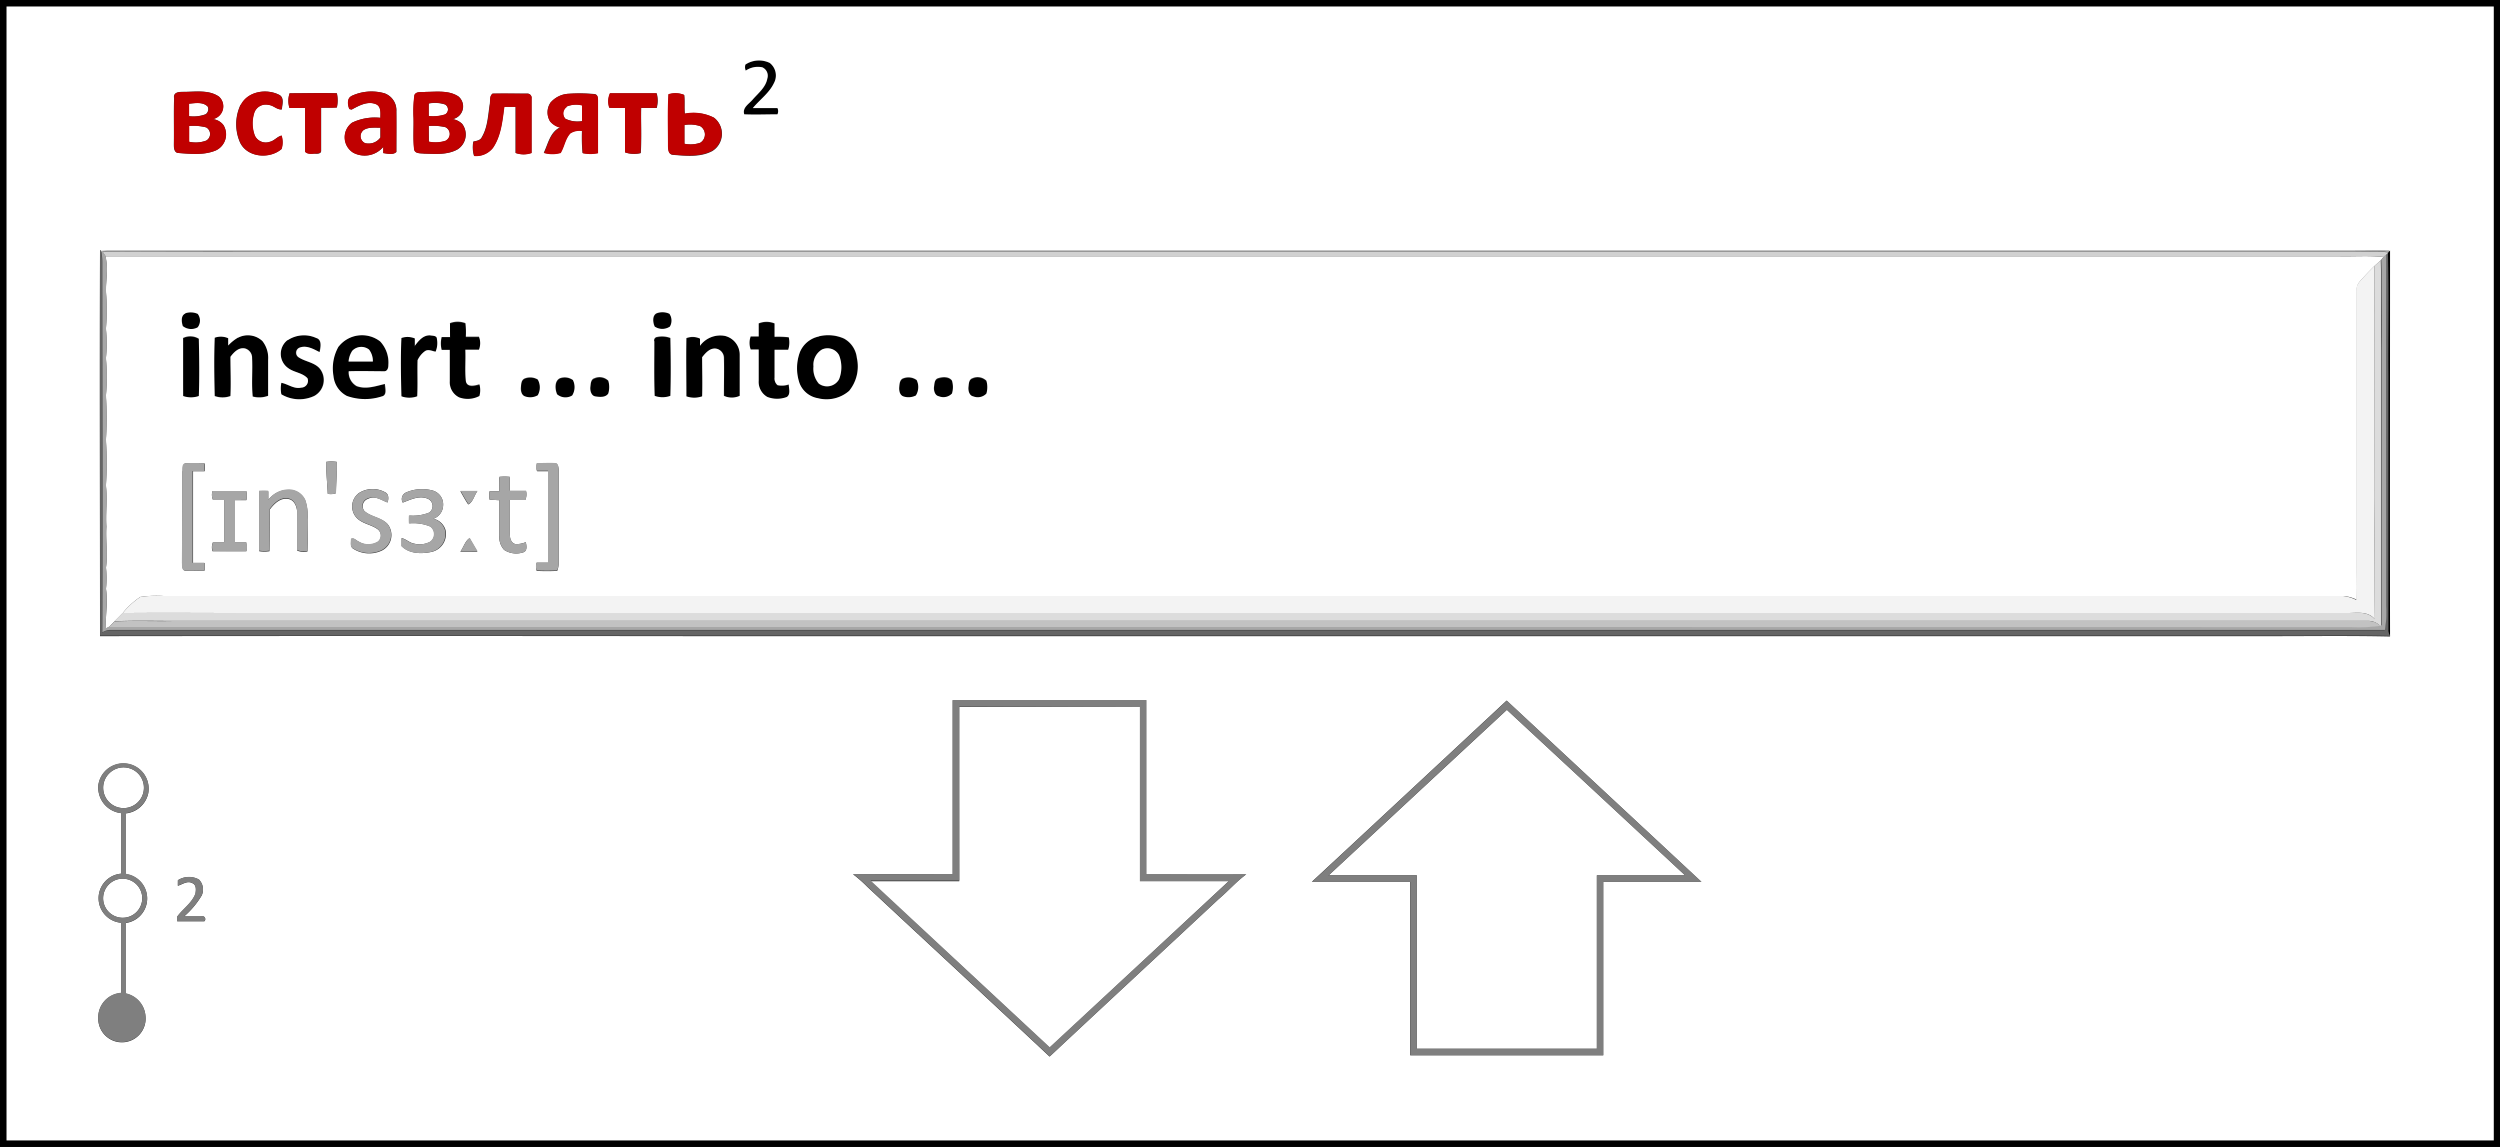
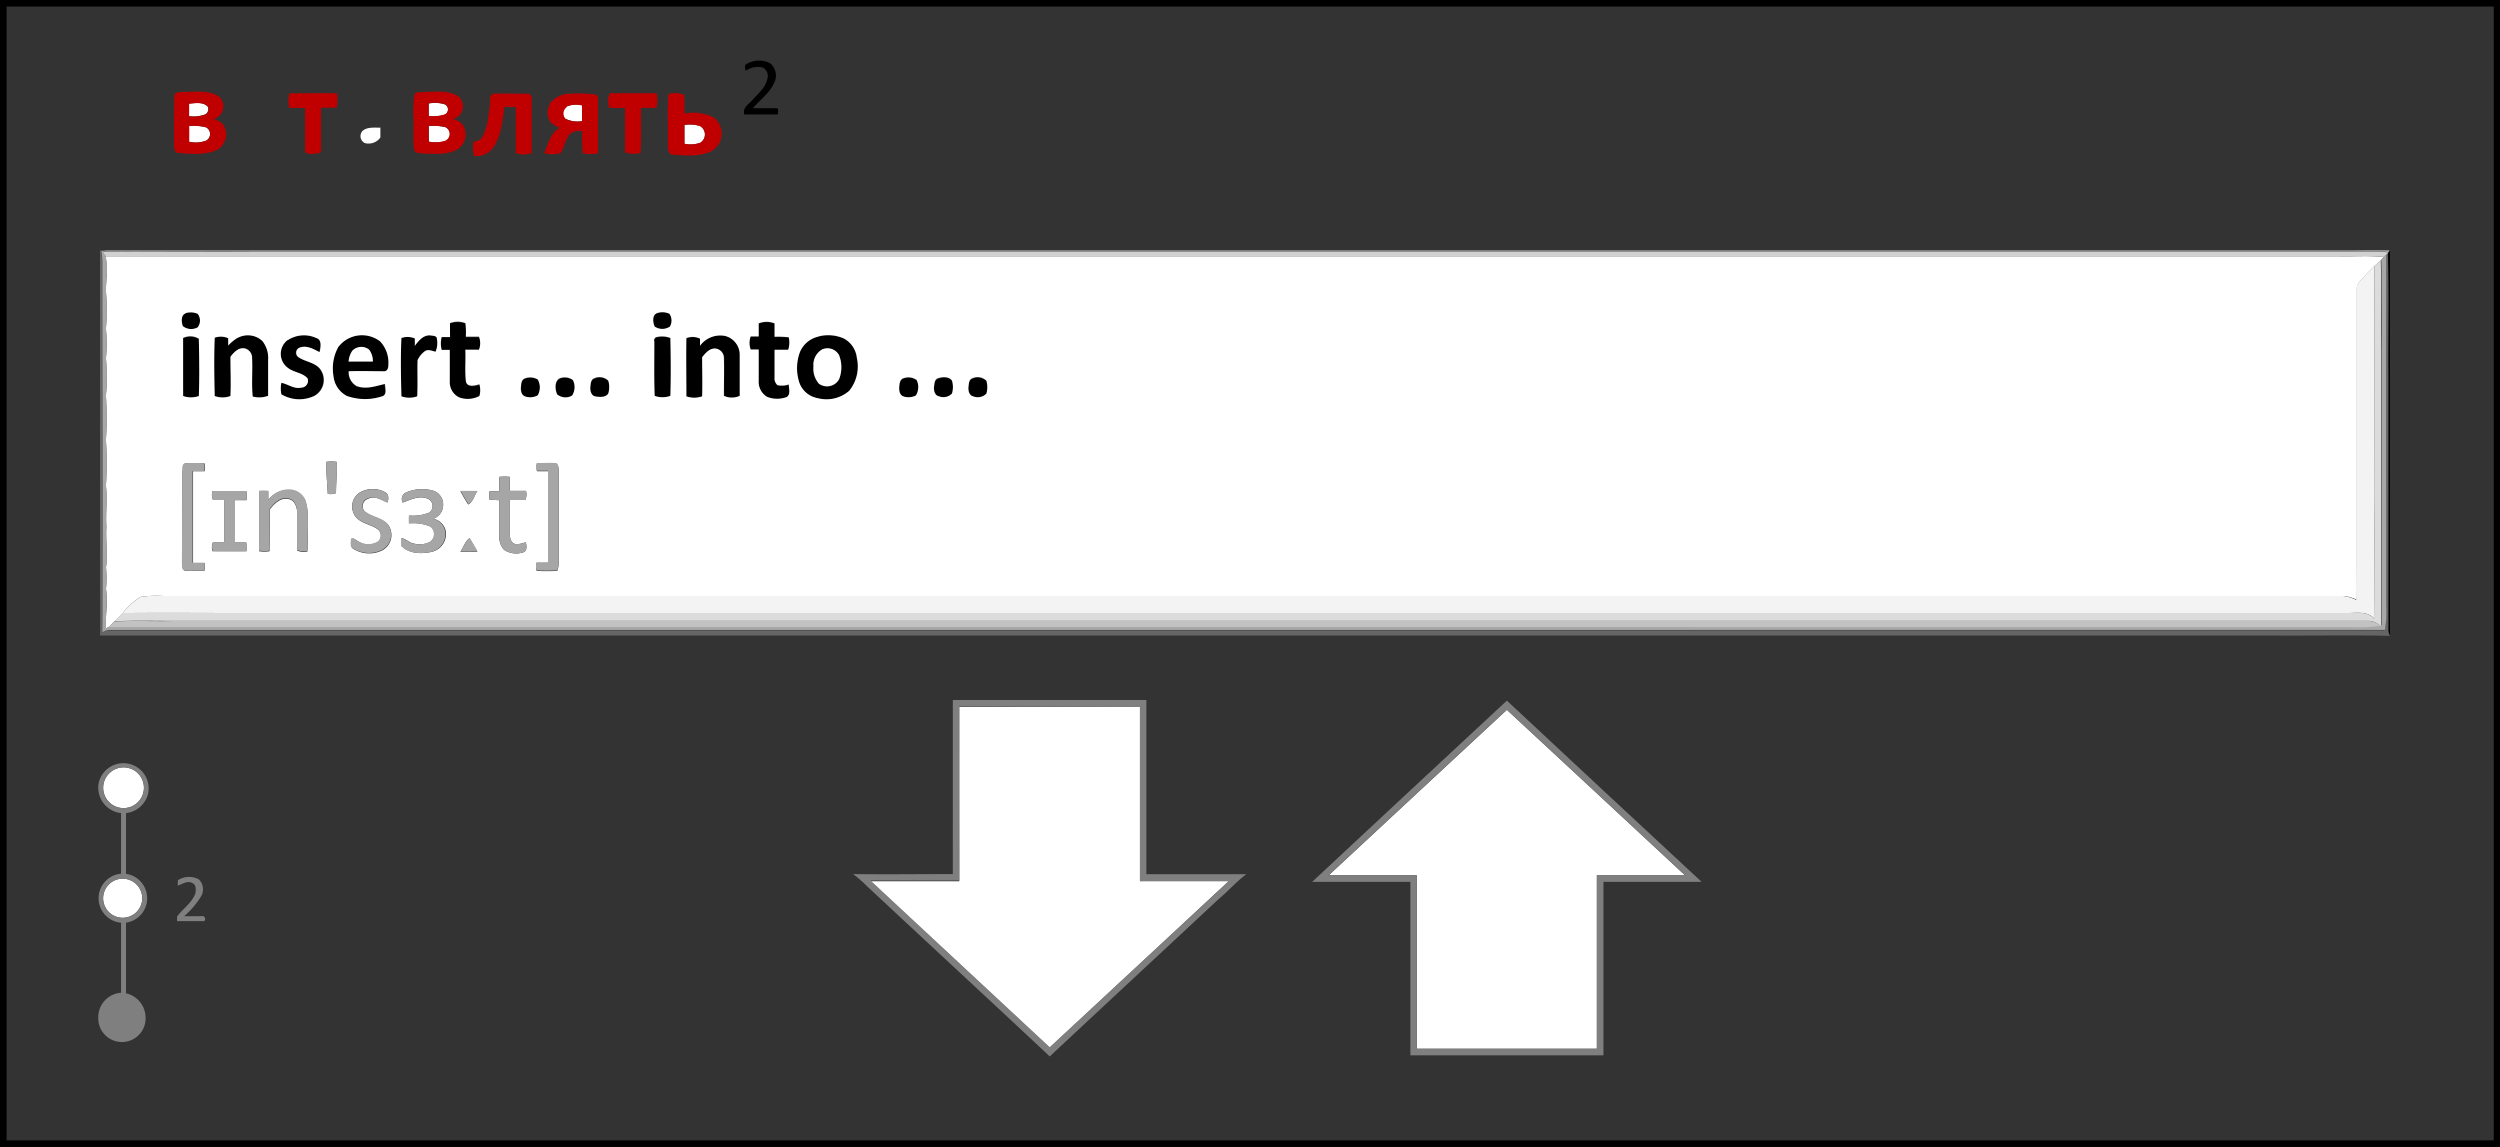
<svg xmlns="http://www.w3.org/2000/svg" id="Слой_1" data-name="Слой 1" width="400" height="183.51" viewBox="0 0 400 183.51">
  <rect x="0" y="0" width="400" height="183.51" fill="#333333" stroke="none" />
  <defs>
    <style>.cls-1{fill:#fff;}.cls-2{fill:#c00000;}.cls-3{fill:#656565;}.cls-4{fill:#a7a7a7;}.cls-5{fill:#d1d1d1;}.cls-6{fill:#dcdcdc;}.cls-7{fill:#f3f3f3;}.cls-8{fill:#a6a6a6;}.cls-9{fill:#c2c2c2;}.cls-10{fill:#7f7f7f;}</style>
  </defs>
  <g id="_000000ff" data-name="#000000ff">
    <path d="M0,0H400V183.51H0V0M1.05,1.05V182.46H399V1.05Z" />
    <path d="M119.26,10.36a3.94,3.94,0,0,1,3.91-.27,2.54,2.54,0,0,1,.67,3.22c-.75,1.63-2.27,2.69-3.38,4h3.94a1.16,1.16,0,0,1,0,1c-1.77,0-3.54,0-5.31,0-.34-1.07.74-1.65,1.33-2.34.89-1,2.11-2,2.36-3.38a1.47,1.47,0,0,0-.8-1.8,3.41,3.41,0,0,0-2.65.53A1.38,1.38,0,0,1,119.26,10.36Z" />
    <path d="M382.33,40.1l.07-.12c0,20.6,0,41.19,0,61.79a1.66,1.66,0,0,1-.29-1q0-20.28,0-40.56c0-6.57.09-13.14-.07-19.7l.07-.1C382.2,40.32,382.29,40.18,382.33,40.1Z" />
    <path d="M29.67,50.14a2.69,2.69,0,0,1,2,.09,1.76,1.76,0,0,1,0,2.15,2.14,2.14,0,0,1-2.39-.2C29.07,51.54,28.91,50.45,29.67,50.14Z" />
    <path d="M105.08,50.16a2.63,2.63,0,0,1,2.06.07,1.9,1.9,0,0,1,.08,2.05,2.17,2.17,0,0,1-2.43,0C104.49,51.66,104.36,50.53,105.08,50.16Z" />
    <path d="M72,51.8a3.45,3.45,0,0,1,2.49,0,13.06,13.06,0,0,1,.06,2.17H76.7a2.82,2.82,0,0,1,0,2.08c-.73,0-1.45,0-2.18,0,0,1.67-.09,3.34.08,5,.13,1.09,1.46.74,2.17.53a3.34,3.34,0,0,1,0,1.88,4,4,0,0,1-3.23.22A2.7,2.7,0,0,1,72,61.05c0-1.68,0-3.35,0-5-.44,0-.87,0-1.3,0a4.22,4.22,0,0,1,0-2.06l1.34,0C72,53.21,72,52.51,72,51.8Z" />
    <path d="M121.39,51.81a3.36,3.36,0,0,1,2.55,0c0,.72,0,1.43,0,2.14a15.61,15.61,0,0,1,2.27.08,3.68,3.68,0,0,1-.09,2c-.72,0-1.45,0-2.18,0,0,1.49,0,3,0,4.46a1.37,1.37,0,0,0,.48,1.2,3.42,3.42,0,0,0,1.79-.11c0,.65.34,1.57-.3,2a4.36,4.36,0,0,1-3.12,0,2.77,2.77,0,0,1-1.39-2.6c0-1.65,0-3.31,0-5l-1.28,0a3,3,0,0,1,0-2.09h1.28C121.4,53.22,121.41,52.51,121.39,51.81Z" />
    <path d="M38.11,54a3.39,3.39,0,0,1,3.9.53,4.34,4.34,0,0,1,.92,3c0,1.92,0,3.84,0,5.76a4,4,0,0,1-2.47.12c-.21-2,0-4.09-.1-6.14a1.55,1.55,0,0,0-1.16-1.56c-1-.2-1.77.62-2.3,1.34,0,2.09.05,4.19,0,6.28a3.7,3.7,0,0,1-2.52,0c-.06-3.1-.11-6.22,0-9.33a2.88,2.88,0,0,1,2.16.08c0,.39,0,.78,0,1.17A6.62,6.62,0,0,1,38.11,54Z" />
    <path d="M46,54.42a4.71,4.71,0,0,1,4.54-.34c1,.29.7,1.51.54,2.26-1-.5-2.12-1.17-3.25-.7a.88.88,0,0,0-.09,1.54c1,.64,2.39.78,3.28,1.69a2.9,2.9,0,0,1-.81,4.49A5.61,5.61,0,0,1,45,63.09a4.56,4.56,0,0,1,0-1.84c1.07.2,2,1,3.18.77a1.09,1.09,0,0,0,1-1.5c-.81-.89-2.14-.92-3.08-1.62A2.78,2.78,0,0,1,46,54.42Z" />
    <path d="M54.16,55.45a4.75,4.75,0,0,1,6.64-.82,4.94,4.94,0,0,1,1.31,3.77c0,.4-.11,1-.6,1-1.91.06-3.82,0-5.74,0A2.53,2.53,0,0,0,57,61.82c1.48.57,3.06,0,4.52-.34,0,.66.41,1.79-.52,2a8.67,8.67,0,0,1-5.56-.08,4,4,0,0,1-2.15-3.19,7.08,7.08,0,0,1,.83-4.74m2.21.67a3.61,3.61,0,0,0-.59,1.72c1.29,0,2.59,0,3.88,0a3,3,0,0,0-.61-1.91A2,2,0,0,0,56.37,56.12Z" />
    <path d="M66.35,55.38c.61-.81,1.36-1.79,2.5-1.72.36.07,1,0,1.07.54a3.48,3.48,0,0,1-.21,2.07c-.54-.13-1.17-.45-1.69-.09a3.66,3.66,0,0,0-1.25,1.45c-.07,1.92,0,3.86-.06,5.78a3.67,3.67,0,0,1-2.53,0c-.05-3.11-.12-6.23,0-9.33a3,3,0,0,1,2.15.07C66.35,54.56,66.35,55,66.35,55.38Z" />
    <path d="M112,55.33A4,4,0,0,1,116,53.75a3.1,3.1,0,0,1,2.43,3.09c.07,2.18,0,4.36,0,6.54a3,3,0,0,1-2.53,0c-.07-2,0-4,0-6a1.53,1.53,0,0,0-1.22-1.55c-1-.17-1.72.68-2.26,1.37,0,2.09,0,4.18,0,6.26a3.79,3.79,0,0,1-2.53,0c0-3.1-.06-6.21,0-9.31a2.73,2.73,0,0,1,2.19.08C112,54.56,112,55,112,55.33Z" />
    <path d="M131,53.84a6.21,6.21,0,0,1,4,.35,4,4,0,0,1,2.07,3.1,6.18,6.18,0,0,1-1.23,5.27,5.51,5.51,0,0,1-5,1.18,3.83,3.83,0,0,1-2.94-2.4,7.37,7.37,0,0,1,.07-5,4.2,4.2,0,0,1,3-2.47m.51,2.08a2.83,2.83,0,0,0-1.35,2.7,3.69,3.69,0,0,0,.85,2.75,2.2,2.2,0,0,0,3.24-.68,5.23,5.23,0,0,0,0-3.87A2.1,2.1,0,0,0,131.52,55.92Z" />
    <path d="M29.28,54.17a2.62,2.62,0,0,1,2.55.1c0,3,.09,6.12,0,9.17a3.79,3.79,0,0,1-2.51,0C29.24,60.32,29.24,57.24,29.28,54.17Z" />
    <path d="M104.71,54.67a.54.54,0,0,1,.47-.68,3.74,3.74,0,0,1,2.12.16c0,3.09.07,6.18,0,9.26a3.64,3.64,0,0,1-2.52,0C104.65,60.5,104.74,57.59,104.71,54.67Z" />
    <path d="M83.91,60.66a2.34,2.34,0,0,1,2.18.13,2.57,2.57,0,0,1,0,2.52,2.41,2.41,0,0,1-2.08.16c-.56-.23-.6-.92-.62-1.43S83.42,60.93,83.91,60.66Z" />
    <path d="M89.62,60.59a2.22,2.22,0,0,1,2.09.28,2.53,2.53,0,0,1-.11,2.47,2.05,2.05,0,0,1-2.42-.19C88.84,62.37,88.73,61,89.62,60.59Z" />
    <path d="M95.13,60.62a2,2,0,0,1,2.23.38,3.53,3.53,0,0,1,0,2.06c-.43.66-1.39.63-2.07.46s-.79-.94-.8-1.5S94.56,60.81,95.13,60.62Z" />
    <path d="M144.58,60.59a2.23,2.23,0,0,1,2.11.28,2.55,2.55,0,0,1-.12,2.47,2.55,2.55,0,0,1-2,.15c-.59-.21-.66-.93-.67-1.46S144,60.79,144.58,60.59Z" />
    <path d="M150.08,60.63c.72-.25,1.78-.32,2.26.38a3.67,3.67,0,0,1,0,2.05,1.88,1.88,0,0,1-2.09.45c-.68-.12-.77-.93-.79-1.49S149.52,60.84,150.08,60.63Z" />
    <path d="M155.6,60.62a2,2,0,0,1,2.24.39,3.61,3.61,0,0,1,0,2.06,1.9,1.9,0,0,1-2.08.45c-.68-.12-.78-.93-.79-1.49S155,60.82,155.6,60.62Z" />
  </g>
  <g id="_ffffffff" data-name="#ffffffff">
-     <path class="cls-1" d="M1.05,1.05H399V182.46H1.05V1.05m118.21,9.31a1.38,1.38,0,0,0,.06.94,3.41,3.41,0,0,1,2.65-.53,1.47,1.47,0,0,1,.8,1.8c-.25,1.42-1.47,2.34-2.36,3.38-.59.69-1.67,1.27-1.33,2.34,1.77.08,3.54,0,5.31,0a1.16,1.16,0,0,0,0-1h-3.94c1.11-1.35,2.63-2.41,3.38-4a2.54,2.54,0,0,0-.67-3.22,3.94,3.94,0,0,0-3.91.27M27.86,15.6c-.1,2.48,0,5-.05,7.45,0,.54,0,1.39.75,1.43,2,.15,4.08.37,5.95-.41A2.83,2.83,0,0,0,35.73,20a2.47,2.47,0,0,0-1.7-.95,2.09,2.09,0,0,0,1-3.59c-1.58-1.11-3.65-.79-5.47-.77-.65,0-1.78-.07-1.73.89m10.66,1.17a7.24,7.24,0,0,0-.07,6.09c1.18,2.38,4.73,2.62,6.61,1a3.51,3.51,0,0,0,0-2.15c-.7.18-1.16.85-1.88,1a1.93,1.93,0,0,1-2.4-1,5.52,5.52,0,0,1-.13-3.5A1.93,1.93,0,0,1,43,16.79c.77.05,1.32.78,2.1.72.07-.74.42-1.81-.33-2.29-2-1.09-5.08-.65-6.2,1.55m17.71-1.41c-.78.33-.65,1.44-.37,2.08l.36.09c1.21-.65,2.65-1.46,4-.82.75.42.6,1.42.61,2.14a8.4,8.4,0,0,0-4.54.78,2.9,2.9,0,0,0,.2,4.8,3.88,3.88,0,0,0,4.8-.94c0,.25,0,.76,0,1,.66.08,1.56.34,2.09-.18,0-2.17,0-4.34,0-6.51a2.88,2.88,0,0,0-1.89-2.87,7.52,7.52,0,0,0-5.28.42m10.07-.17a19.47,19.47,0,0,0-.15,3.66c0,1.66-.1,3.33.09,5,.08.79,1,.67,1.59.74,1.77.05,3.69.23,5.31-.65a2.81,2.81,0,0,0,.78-4.11,2.9,2.9,0,0,0-1.52-.76,2.07,2.07,0,0,0,.93-3.62c-1.53-1-3.5-.75-5.24-.73-.59.11-1.47-.16-1.79.49m-20-.26a3.79,3.79,0,0,0,0,2.33c.84,0,1.68,0,2.51,0,0,2.34,0,4.69,0,7,.32.42,1,.25,1.46.31s1.12.06,1.09-.5c0-2.28,0-4.56,0-6.84.84,0,1.68,0,2.52-.05a5.27,5.27,0,0,0,0-2.27c-2.51-.09-5,0-7.54,0M78.8,15c-.52.42-.33,1.19-.46,1.76-.27,1.74-.33,3.6-1.24,5.15-.24.55-.86.62-1.37.73a4.71,4.71,0,0,0,.11,2.3,3.44,3.44,0,0,0,3-1.29c1.32-1.92,1.52-4.33,1.83-6.57.6,0,1.21,0,1.81,0,0,2.46,0,4.92,0,7.38a3.78,3.78,0,0,0,2.55,0c0-2.9,0-5.82,0-8.72a.67.67,0,0,0-.75-.77c-1.84,0-3.68,0-5.52,0M88,16.52a2.75,2.75,0,0,0,0,2.85,3,3,0,0,0,1.62,1C88,21.11,87.7,23,87,24.43a4.85,4.85,0,0,0,2.67,0c.61-1,.73-2.26,1.55-3.13a2.69,2.69,0,0,1,1.89-.38,26.31,26.31,0,0,0,.09,3.55,6.26,6.26,0,0,0,2.44,0c.09-2.76,0-5.52,0-8.28,0-.4.06-1-.46-1.14A24.08,24.08,0,0,0,91.07,15,4.09,4.09,0,0,0,88,16.52m9.52.72c.84.07,1.68,0,2.53,0V24.4a4.54,4.54,0,0,0,2.48.1c.16-2.4,0-4.82.07-7.22.83,0,1.65,0,2.48,0a4.36,4.36,0,0,0,0-2.35c-2.48,0-5,0-7.45,0a3.12,3.12,0,0,0-.11,2.33m9.47-2.17c-.16,2.65,0,5.31-.07,8,0,.61-.07,1.59.74,1.69,2.1.16,4.39.43,6.32-.61a3.24,3.24,0,0,0,.28-5.32,7.22,7.22,0,0,0-4.67-.64c-.11-1,0-2-.1-3a3.63,3.63,0,0,0-2.5-.1M16,40c-.08,20.6,0,41.2,0,61.79q48.15-.06,96.3,0h251c6.37,0,12.75-.09,19.11.06l0,0c-.05-20.6,0-41.19,0-61.79l-.07.12c-2-.09-4.09,0-6.14,0H17.27c-.35,0-.71,0-1.07.07L16,40M152.42,112v27.88c-5.32,0-10.64,0-15.95,0a20.53,20.53,0,0,1,2.28,2c9.72,9.07,19.48,18.09,29.18,27.18,9-8.42,18-16.76,27-25.16,1.53-1.29,2.85-2.83,4.46-4-5.32.07-10.64,0-16,0q0-13.93,0-27.87h-31m57.52,29.06h15.71q0,13.88,0,27.75h30.88q0-13.87,0-27.75h15.71q-15.57-14.52-31.16-29-15.56,14.52-31.16,29M15.77,125.37a4.11,4.11,0,0,0,3.6,4.73v9.69a3.94,3.94,0,0,0,0,7.85v11.25a3.92,3.92,0,0,0-3.65,4,3.79,3.79,0,1,0,7.56-.28,4,4,0,0,0-3.12-3.63c0-3.77,0-7.53,0-11.3a3.95,3.95,0,0,0,0-7.82q0-4.86,0-9.71a4.11,4.11,0,0,0,3.55-3.16,4,4,0,1,0-7.94-1.57m12.69,15.47c0,.21,0,.63,0,.84.74-.23,1.53-.86,2.32-.42.67.27.6,1.11.49,1.7-.57,1.51-2,2.41-2.92,3.68v.72c1.45,0,2.9,0,4.35,0a.47.47,0,0,0-.47-.79H29.47a13.61,13.61,0,0,0,2.79-3.32,2.26,2.26,0,0,0-.43-2.56A3.27,3.27,0,0,0,28.46,140.84Z" />
    <path class="cls-1" d="M30.23,16.58c1-.1,2.26-.32,3,.48a1,1,0,0,1-.33,1.21,5.55,5.55,0,0,1-2.69.31C30.24,17.92,30.24,17.25,30.23,16.58Z" />
    <path class="cls-1" d="M68.6,16.57a5.17,5.17,0,0,1,2.62.16.92.92,0,0,1,0,1.59,6.25,6.25,0,0,1-2.62.26C68.58,17.91,68.58,17.24,68.6,16.57Z" />
    <path class="cls-1" d="M90.65,17.05a4,4,0,0,1,2.48-.21c0,.84,0,1.69,0,2.53A4.47,4.47,0,0,1,90.46,19,1.27,1.27,0,0,1,90.65,17.05Z" />
    <path class="cls-1" d="M109.51,20a5.21,5.21,0,0,1,2.54.19,1.56,1.56,0,0,1,0,2.65,4.76,4.76,0,0,1-2.54.16C109.51,22,109.5,21,109.51,20Z" />
    <path class="cls-1" d="M30.24,20.16a8.13,8.13,0,0,1,2.74.22,1.21,1.21,0,0,1,0,2.12,4.8,4.8,0,0,1-2.76.17C30.25,21.84,30.24,21,30.24,20.16Z" />
    <path class="cls-1" d="M68.59,20.16a8.67,8.67,0,0,1,2.69.2,1.21,1.21,0,0,1,0,2.19,5.29,5.29,0,0,1-2.65.13Z" />
    <path class="cls-1" d="M58.07,20.89c.78-.61,1.86-.44,2.79-.47V22a2.32,2.32,0,0,1-2.46.9A1.22,1.22,0,0,1,58.07,20.89Z" />
    <path class="cls-1" d="M16.89,41c1.7,0,3.4,0,5.1,0H374.08c2.43.07,4.86-.14,7.28.12l-.4.5-1,.9c-.87.87-1.74,1.74-2.52,2.69a2,2,0,0,0-.36,1.36q0,21.6,0,43.21c0,2.06.07,4.12,0,6.17a6,6,0,0,0-2.13-.59H26.19a17.94,17.94,0,0,0-3.74.15,12.51,12.51,0,0,0-2.81,2.58c-.43.45-.88.89-1.32,1.33-.28.3-.57.6-.86.89l-.51.25c-.11-2.11.34-4.22,0-6.32a16.1,16.1,0,0,0,0-3.4c.31-2.19-.07-4.38.07-6.56-.15-2.19.19-4.37-.08-6.55a54,54,0,0,0,0-7.31,54,54,0,0,0,0-7.08,32.72,32.72,0,0,0,0-6,22.57,22.57,0,0,0,0-4.72,34.58,34.58,0,0,0,0-6c0-1.84.39-3.74-.07-5.55m12.78,9.1c-.76.31-.6,1.4-.41,2a2.14,2.14,0,0,0,2.39.2,1.76,1.76,0,0,0,0-2.15,2.69,2.69,0,0,0-2-.09m75.41,0c-.72.37-.59,1.5-.29,2.12a2.17,2.17,0,0,0,2.43,0,1.9,1.9,0,0,0-.08-2.05,2.63,2.63,0,0,0-2.06-.07M72,51.8c0,.71,0,1.41,0,2.12l-1.34,0a4.22,4.22,0,0,0,0,2.06c.43,0,.86,0,1.3,0,0,1.67,0,3.34,0,5a2.7,2.7,0,0,0,1.51,2.6,4,4,0,0,0,3.23-.22,3.34,3.34,0,0,0,0-1.88c-.71.21-2,.56-2.17-.53-.17-1.66,0-3.33-.08-5,.73,0,1.45,0,2.18,0a2.82,2.82,0,0,0,0-2.08H74.53a13.06,13.06,0,0,0-.06-2.17,3.45,3.45,0,0,0-2.49,0m49.41,0c0,.7,0,1.41,0,2.12h-1.28a3,3,0,0,0,0,2.09l1.28,0c0,1.65,0,3.31,0,5a2.77,2.77,0,0,0,1.39,2.6,4.36,4.36,0,0,0,3.12,0c.64-.46.31-1.38.3-2a3.42,3.42,0,0,1-1.79.11,1.37,1.37,0,0,1-.48-1.2c0-1.48,0-3,0-4.46.73,0,1.46,0,2.18,0a3.68,3.68,0,0,0,.09-2,15.61,15.61,0,0,0-2.27-.08c0-.71,0-1.42,0-2.14a3.36,3.36,0,0,0-2.55,0M38.11,54a6.62,6.62,0,0,0-1.6,1.29c0-.39,0-.78,0-1.17a2.88,2.88,0,0,0-2.16-.08c-.13,3.11-.08,6.23,0,9.33a3.7,3.7,0,0,0,2.52,0c.1-2.09,0-4.19,0-6.28.53-.72,1.32-1.54,2.3-1.34a1.55,1.55,0,0,1,1.16,1.56c.1,2-.11,4.11.1,6.14a4,4,0,0,0,2.47-.12c0-1.92,0-3.84,0-5.76a4.34,4.34,0,0,0-.92-3,3.39,3.39,0,0,0-3.9-.53m7.92.38a2.78,2.78,0,0,0,.12,4.48c.94.7,2.27.73,3.08,1.62a1.09,1.09,0,0,1-1,1.5c-1.17.27-2.11-.57-3.18-.77a4.56,4.56,0,0,0,0,1.84,5.61,5.61,0,0,0,5.25.27,2.9,2.9,0,0,0,.81-4.49c-.89-.91-2.23-1-3.28-1.69a.88.88,0,0,1,.09-1.54c1.13-.47,2.26.2,3.25.7.16-.75.42-2-.54-2.26a4.71,4.71,0,0,0-4.54.34m8.13,1a7.08,7.08,0,0,0-.83,4.74,4,4,0,0,0,2.15,3.19,8.67,8.67,0,0,0,5.56.08c.93-.19.56-1.32.52-2-1.46.33-3,.91-4.52.34a2.53,2.53,0,0,1-1.27-2.37c1.92-.07,3.83,0,5.74,0,.49-.06.61-.61.6-1a4.94,4.94,0,0,0-1.31-3.77,4.75,4.75,0,0,0-6.64.82m12.19-.07c0-.41,0-.82,0-1.23a3,3,0,0,0-2.15-.07c-.15,3.1-.08,6.22,0,9.33a3.67,3.67,0,0,0,2.53,0c.11-1.92,0-3.86.06-5.78A3.66,3.66,0,0,1,68,56.18c.52-.36,1.15,0,1.69.09a3.48,3.48,0,0,0,.21-2.07c0-.52-.71-.47-1.07-.54-1.14-.07-1.89.91-2.5,1.72M112,55.33c0-.38,0-.77,0-1.15a2.73,2.73,0,0,0-2.19-.08c-.06,3.1,0,6.21,0,9.31a3.79,3.79,0,0,0,2.53,0c.07-2.08,0-4.17,0-6.26.54-.69,1.28-1.54,2.26-1.37a1.53,1.53,0,0,1,1.22,1.55c.06,2,0,4,0,6a3,3,0,0,0,2.53,0c0-2.18,0-4.36,0-6.54A3.1,3.1,0,0,0,116,53.75,4,4,0,0,0,112,55.33m19-1.49a4.2,4.2,0,0,0-3,2.47,7.37,7.37,0,0,0-.07,5,3.83,3.83,0,0,0,2.94,2.4,5.51,5.51,0,0,0,5-1.18,6.18,6.18,0,0,0,1.23-5.27,4,4,0,0,0-2.07-3.1,6.21,6.21,0,0,0-4-.35m-101.73.33c0,3.07,0,6.15,0,9.22a3.79,3.79,0,0,0,2.51,0c.12-3,.07-6.12,0-9.17a2.62,2.62,0,0,0-2.55-.1m75.43.5c0,2.92-.06,5.83.05,8.74a3.64,3.64,0,0,0,2.52,0c.09-3.08.07-6.17,0-9.26a3.74,3.74,0,0,0-2.12-.16.54.54,0,0,0-.47.68m-20.8,6c-.49.27-.48.89-.53,1.38s.06,1.2.62,1.43a2.41,2.41,0,0,0,2.08-.16,2.57,2.57,0,0,0,0-2.52,2.34,2.34,0,0,0-2.18-.13m5.71-.07c-.89.44-.78,1.78-.44,2.56a2.05,2.05,0,0,0,2.42.19,2.53,2.53,0,0,0,.11-2.47,2.22,2.22,0,0,0-2.09-.28m5.51,0c-.57.19-.56.9-.63,1.4s.11,1.39.8,1.5,1.64.2,2.07-.46a3.53,3.53,0,0,0,0-2.06,2,2,0,0,0-2.23-.38m49.45,0c-.6.2-.62.92-.67,1.44s.08,1.25.67,1.46a2.55,2.55,0,0,0,2-.15,2.55,2.55,0,0,0,.12-2.47,2.23,2.23,0,0,0-2.11-.28m5.5,0c-.56.21-.53.9-.61,1.39s.11,1.37.79,1.49a1.88,1.88,0,0,0,2.09-.45,3.67,3.67,0,0,0,0-2.05c-.48-.7-1.54-.63-2.26-.38m5.52,0c-.58.2-.56.91-.63,1.41s.11,1.37.79,1.49a1.9,1.9,0,0,0,2.08-.45,3.61,3.61,0,0,0,0-2.06,2,2,0,0,0-2.24-.39M52.18,73.91c0,1.7.18,3.39.26,5.09a2.21,2.21,0,0,0,1.32-.1c0-1.67.19-3.35.13-5a5.77,5.77,0,0,0-1.71,0m-23,1.47q0,7.35,0,14.69c.05.42-.1,1.05.41,1.26,1,.07,2.09,0,3.14,0,0-.42,0-.83,0-1.25-.61,0-1.22,0-1.84,0V75.4q.93,0,1.86,0a8.66,8.66,0,0,0,0-1.25,26.72,26.72,0,0,0-3.1,0c-.51.2-.36.84-.42,1.26m56.72-1.29a1.88,1.88,0,0,0,0,1.28c.6,0,1.21,0,1.81,0q0,7.32,0,14.65H85.87a2,2,0,0,0,0,1.29,30.06,30.06,0,0,0,3.29,0,3.33,3.33,0,0,0,.22-1.25q0-7.33,0-14.67c0-.42,0-1-.39-1.25-1-.11-2.07,0-3.11,0m-6,2.15c0,.76,0,1.52,0,2.28l-1.55,0a4.37,4.37,0,0,0,0,1.35c.52,0,1,.07,1.57.08,0,1.88,0,3.76,0,5.63a3,3,0,0,0,.76,2.32,3.51,3.51,0,0,0,3,.41c.75-.18.59-1.09.46-1.65a3.64,3.64,0,0,1-1.68.31c-.72-.2-.88-1-.88-1.67,0-1.79,0-3.59,0-5.38.83,0,1.66,0,2.48,0a2.22,2.22,0,0,0,.14-1.37c-.87-.07-1.74,0-2.61,0,0-.75,0-1.51,0-2.26a4.81,4.81,0,0,0-1.65,0M42.93,80c0-.47,0-.93,0-1.39a7.92,7.92,0,0,0-1.46,0q0,4.8,0,9.59a5.08,5.08,0,0,0,1.65,0c.06-2.22,0-4.45.05-6.67.68-.91,1.69-1.93,2.94-1.69,1,.15,1.4,1.25,1.44,2.14.06,2,0,4.08,0,6.12a2.73,2.73,0,0,0,1.65.14c.08-1.73,0-3.46,0-5.19a7.31,7.31,0,0,0-.37-3,2.86,2.86,0,0,0-2.77-1.66A4,4,0,0,0,42.93,80m14.36-1a2.66,2.66,0,0,0,0,4.07c.91.77,2.17.91,3.12,1.6a1.3,1.3,0,0,1,.12,2,2.93,2.93,0,0,1-3.13,0c-.39-.15-.75-.67-1.2-.42,0,.52-.22,1.24.33,1.56a4.74,4.74,0,0,0,4.6.27,2.78,2.78,0,0,0,.9-4.2c-1-1.08-2.61-1.13-3.69-2.07a1.24,1.24,0,0,1,.57-2C60,79.24,61,80,62,80.39c.21-.55.23-1.38-.42-1.65a4.07,4.07,0,0,0-4.29.24m7.65-.17a1.14,1.14,0,0,0-.5,1.61c1.24-.47,2.59-1.17,3.93-.65a1.28,1.28,0,0,1,.3,2.25,7,7,0,0,1-3.18.47,8.69,8.69,0,0,0,0,1.25,7.1,7.1,0,0,1,3.39.51,1.5,1.5,0,0,1,0,2.41,3.58,3.58,0,0,1-2.61.32c-.75-.12-1.29-.74-2-.88,0,.43,0,.85,0,1.27,1.23,1.26,3.19,1.28,4.8.93a2.93,2.93,0,0,0,2.22-3.49A2.6,2.6,0,0,0,69.34,83,2.34,2.34,0,0,0,70.9,80.9a2.31,2.31,0,0,0-1.73-2.43,6.41,6.41,0,0,0-4.23.34M34,78.56A2,2,0,0,0,34.09,80h1.82v6.73l-1.82,0A2,2,0,0,0,34,88.2c1.81,0,3.62,0,5.42,0a3.45,3.45,0,0,0-.05-1.43H37.6c0-2.25,0-4.5,0-6.74l1.82,0a3.62,3.62,0,0,0,0-1.43c-1.81,0-3.61,0-5.42,0m39.65,0c.42.71.79,1.45,1.27,2.12.77-.39.94-1.46,1.45-2.12-.9,0-1.81,0-2.72,0m0,9.68c.91,0,1.82,0,2.73,0l-1.26-2.16C74.43,86.56,74.19,87.51,73.69,88.22Z" />
    <path class="cls-1" d="M56.37,56.12a2,2,0,0,1,2.68-.19,3,3,0,0,1,.61,1.91c-1.29,0-2.59,0-3.88,0A3.61,3.61,0,0,1,56.37,56.12Z" />
    <path class="cls-1" d="M131.52,55.92a2.1,2.1,0,0,1,2.73.9,5.23,5.23,0,0,1,0,3.87,2.2,2.2,0,0,1-3.24.68,3.69,3.69,0,0,1-.85-2.75A2.83,2.83,0,0,1,131.52,55.92Z" />
    <path class="cls-1" d="M153.47,113.09H182.4c0,9.3,0,18.59,0,27.88,4.74,0,9.48,0,14.21,0l-28.66,26.67Q153.62,154.26,139.27,141c4.74,0,9.48,0,14.21,0C153.45,131.68,153.48,122.38,153.47,113.09Z" />
    <path class="cls-1" d="M212.59,140.05c9.51-8.81,19-17.69,28.51-26.48,9.53,8.8,19,17.66,28.51,26.48H255.5q0,13.88,0,27.75H226.7V140.05Z" />
    <path class="cls-1" d="M19.14,122.84a3.26,3.26,0,1,1-2.34,1.85A3.33,3.33,0,0,1,19.14,122.84Z" />
    <path class="cls-1" d="M18.69,140.73A3.13,3.13,0,1,1,16.51,144,3.15,3.15,0,0,1,18.69,140.73Z" />
  </g>
  <g id="_c00000ff" data-name="#c00000ff">
    <path class="cls-2" d="M27.86,15.6c-.05-1,1.08-.86,1.73-.89,1.82,0,3.89-.34,5.47.77a2.09,2.09,0,0,1-1,3.59,2.47,2.47,0,0,1,1.7.95,2.83,2.83,0,0,1-1.22,4.05c-1.87.78-4,.56-5.95.41-.72,0-.75-.89-.75-1.43,0-2.48,0-5,.05-7.45m2.37,1c0,.67,0,1.34,0,2a5.55,5.55,0,0,0,2.69-.31,1,1,0,0,0,.33-1.21c-.77-.8-2-.58-3-.48m0,3.58c0,.84,0,1.68,0,2.51A4.8,4.8,0,0,0,33,22.5a1.21,1.21,0,0,0,0-2.12A8.13,8.13,0,0,0,30.24,20.16Z" />
-     <path class="cls-2" d="M38.52,16.77c1.12-2.2,4.16-2.64,6.2-1.55.75.48.4,1.55.33,2.29-.78.06-1.33-.67-2.1-.72a1.93,1.93,0,0,0-2.29,1.4,5.52,5.52,0,0,0,.13,3.5,1.93,1.93,0,0,0,2.4,1c.72-.16,1.18-.83,1.88-1a3.51,3.51,0,0,1,0,2.15c-1.88,1.65-5.43,1.41-6.61-1A7.24,7.24,0,0,1,38.52,16.77Z" />
-     <path class="cls-2" d="M56.23,15.36a7.52,7.52,0,0,1,5.28-.42,2.88,2.88,0,0,1,1.89,2.87c.05,2.17,0,4.34,0,6.51-.53.52-1.43.26-2.09.18,0-.25,0-.76,0-1a3.88,3.88,0,0,1-4.8.94,2.9,2.9,0,0,1-.2-4.8,8.4,8.4,0,0,1,4.54-.78c0-.72.14-1.72-.61-2.14-1.38-.64-2.82.17-4,.82l-.36-.09c-.28-.64-.41-1.75.37-2.08m1.84,5.53a1.22,1.22,0,0,0,.33,2,2.32,2.32,0,0,0,2.46-.9V20.42C59.93,20.45,58.85,20.28,58.07,20.89Z" />
    <path class="cls-2" d="M66.3,15.19c.32-.65,1.2-.38,1.79-.49,1.74,0,3.71-.3,5.24.73a2.07,2.07,0,0,1-.93,3.62,2.9,2.9,0,0,1,1.52.76,2.81,2.81,0,0,1-.78,4.11c-1.62.88-3.54.7-5.31.65-.56-.07-1.51.05-1.59-.74-.19-1.65,0-3.32-.09-5a19.47,19.47,0,0,1,.15-3.66m2.3,1.38c0,.67,0,1.34,0,2a6.25,6.25,0,0,0,2.62-.26.92.92,0,0,0,0-1.59,5.17,5.17,0,0,0-2.62-.16m0,3.59v2.52a5.29,5.29,0,0,0,2.65-.13,1.21,1.21,0,0,0,0-2.19A8.67,8.67,0,0,0,68.59,20.16Z" />
    <path class="cls-2" d="M46.34,14.93c2.51,0,5-.06,7.54,0a5.27,5.27,0,0,1,0,2.27c-.84.08-1.68,0-2.52.05,0,2.28,0,4.56,0,6.84,0,.56-.74.43-1.09.5s-1.14.11-1.46-.31c0-2.34,0-4.69,0-7-.83,0-1.67,0-2.51,0A3.79,3.79,0,0,1,46.34,14.93Z" />
    <path class="cls-2" d="M78.8,15c1.84-.07,3.68,0,5.52,0a.67.67,0,0,1,.75.77c0,2.9,0,5.82,0,8.72a3.78,3.78,0,0,1-2.55,0c0-2.46,0-4.92,0-7.38-.6,0-1.21,0-1.81,0-.31,2.24-.51,4.65-1.83,6.57a3.44,3.44,0,0,1-3,1.29,4.71,4.71,0,0,1-.11-2.3c.51-.11,1.13-.18,1.37-.73.91-1.55,1-3.41,1.24-5.15C78.47,16.14,78.28,15.37,78.8,15Z" />
    <path class="cls-2" d="M88,16.52A4.09,4.09,0,0,1,91.07,15a24.08,24.08,0,0,1,4.16.11c.52.1.45.74.46,1.14,0,2.76,0,5.52,0,8.28a6.26,6.26,0,0,1-2.44,0,26.31,26.31,0,0,1-.09-3.55,2.69,2.69,0,0,0-1.89.38c-.82.87-.94,2.14-1.55,3.13a4.85,4.85,0,0,1-2.67,0c.69-1.42,1-3.32,2.58-4.05a3,3,0,0,1-1.62-1,2.75,2.75,0,0,1,0-2.85m2.7.53A1.27,1.27,0,0,0,90.46,19a4.47,4.47,0,0,0,2.66.41c0-.84,0-1.69,0-2.53A4,4,0,0,0,90.65,17.05Z" />
    <path class="cls-2" d="M97.47,17.24a3.12,3.12,0,0,1,.11-2.33c2.49,0,5,0,7.45,0a4.36,4.36,0,0,1,0,2.35c-.83,0-1.65,0-2.48,0,0,2.4.09,4.82-.07,7.22a4.54,4.54,0,0,1-2.48-.1V17.28C99.15,17.27,98.31,17.31,97.47,17.24Z" />
    <path class="cls-2" d="M106.94,15.07a3.63,3.63,0,0,1,2.5.1c.15,1,0,2,.1,3a7.22,7.22,0,0,1,4.67.64,3.24,3.24,0,0,1-.28,5.32c-1.93,1-4.22.77-6.32.61-.81-.1-.73-1.08-.74-1.69,0-2.66-.09-5.32.07-8M109.51,20c0,1,0,2,0,3a4.76,4.76,0,0,0,2.54-.16,1.56,1.56,0,0,0,0-2.65A5.21,5.21,0,0,0,109.51,20Z" />
  </g>
  <g id="_656565ff" data-name="#656565ff">
    <path class="cls-3" d="M16,40l.17.14a9.87,9.87,0,0,1,.15,2c0,19.7,0,39.41,0,59.11a2.3,2.3,0,0,1,1.21-.4q182,0,364,0a15.7,15.7,0,0,0,.21-3.75c0-18.78,0-37.56,0-56.33l.33-.29c.16,6.56,0,13.13.07,19.7q0,20.28,0,40.56a1.66,1.66,0,0,0,.29,1l0,0c-6.36-.15-12.74,0-19.11-.06h-251q-48.15,0-96.3,0C16,81.18,16,60.58,16,40Z" />
  </g>
  <g id="_a7a7a7ff" data-name="#a7a7a7ff">
    <path class="cls-4" d="M16.2,40.12c.36,0,.72-.06,1.07-.07H376.19c2.05,0,4.1-.05,6.14,0,0,.08-.13.22-.18.3a17.61,17.61,0,0,0-3.08-.13H40.32c-8,0-15.91,0-23.86.05.14.24.29.48.43.73.46,1.81.07,3.71.07,5.55a34.58,34.58,0,0,1,0,6,22.57,22.57,0,0,1,0,4.72,32.72,32.72,0,0,1,0,6,54,54,0,0,1,0,7.08,54,54,0,0,1,0,7.31c.27,2.18-.07,4.36.08,6.55-.14,2.18.24,4.37-.07,6.56a16.1,16.1,0,0,1,0,3.4c.31,2.1-.14,4.21,0,6.32l.51-.25q179.37.06,358.73,0a25.12,25.12,0,0,0,4.67-.2l.18,0c0-14.7,0-29.4,0-44.11,0-4.79.09-9.59-.06-14.38l.4-.5c.12-.11.25-.23.39-.34-.05,18.77,0,37.55,0,56.33a15.7,15.7,0,0,1-.21,3.75q-182,0-364,0a2.3,2.3,0,0,0-1.21.4c.07-19.7,0-39.41,0-59.11A9.87,9.87,0,0,0,16.2,40.12Z" />
  </g>
  <g id="_d1d1d1ff" data-name="#d1d1d1ff">
    <path class="cls-5" d="M16.46,40.31c8-.1,15.91,0,23.86-.05H379.07a17.61,17.61,0,0,1,3.08.13l-.07.1-.33.29c-.14.11-.27.23-.39.34-2.42-.26-4.85-.05-7.28-.12H22c-1.7,0-3.4,0-5.1,0C16.75,40.79,16.6,40.55,16.46,40.31Z" />
  </g>
  <g id="_dcdcdcff" data-name="#dcdcdcff">
    <path class="cls-6" d="M379.92,42.53l1-.9c.15,4.79,0,9.59.06,14.38,0,14.71,0,29.41,0,44.11l-.18,0a2.69,2.69,0,0,0-1.79-.78q-175.67,0-351.33,0c-3.14,0-6.28-.09-9.42.07.44-.44.89-.88,1.32-1.33,7.15-.12,14.3,0,21.45,0H375.4c1.56,0,3.44-.36,4.56,1-.14-6.5,0-13-.06-19.51C379.92,67.23,379.87,54.88,379.92,42.53Z" />
  </g>
  <g id="_f3f3f3ff" data-name="#f3f3f3ff">
    <path class="cls-7" d="M377.4,45.22c.78-.95,1.65-1.82,2.52-2.69-.05,12.35,0,24.7,0,37.05,0,6.5-.08,13,.06,19.51-1.12-1.4-3-1-4.56-1H41.09c-7.15,0-14.3-.07-21.45,0a12.51,12.51,0,0,1,2.81-2.58,17.94,17.94,0,0,1,3.74-.15H374.88A6,6,0,0,1,377,96c.11-2,0-4.11,0-6.17q0-21.62,0-43.21A2,2,0,0,1,377.4,45.22Z" />
  </g>
  <g id="_a6a6a6ff" data-name="#a6a6a6ff">
    <path class="cls-8" d="M52.18,73.91a5.77,5.77,0,0,1,1.71,0c.06,1.68-.1,3.36-.13,5a2.21,2.21,0,0,1-1.32.1C52.36,77.3,52.17,75.61,52.18,73.91Z" />
    <path class="cls-8" d="M29.15,75.38c.06-.42-.09-1.06.42-1.26a26.72,26.72,0,0,1,3.1,0,8.66,8.66,0,0,1,0,1.25q-.93,0-1.86,0V90.05c.62,0,1.23,0,1.84,0,0,.42,0,.83,0,1.25-1.05,0-2.1.06-3.14,0-.51-.21-.36-.84-.41-1.26Q29.16,82.72,29.15,75.38Z" />
    <path class="cls-8" d="M85.87,74.09c1,0,2.08-.07,3.11,0,.44.21.37.83.39,1.25q0,7.34,0,14.67a3.33,3.33,0,0,1-.22,1.25,30.06,30.06,0,0,1-3.29,0,2,2,0,0,1,0-1.29h1.82q0-7.33,0-14.65c-.6,0-1.21,0-1.81,0A1.88,1.88,0,0,1,85.87,74.09Z" />
    <path class="cls-8" d="M79.91,76.24a4.81,4.81,0,0,1,1.65,0c0,.75,0,1.51,0,2.26.87,0,1.74,0,2.61,0A2.22,2.22,0,0,1,84.05,80c-.82,0-1.65,0-2.48,0,0,1.79,0,3.59,0,5.38,0,.64.16,1.47.88,1.67a3.64,3.64,0,0,0,1.68-.31c.13.56.29,1.47-.46,1.65a3.51,3.51,0,0,1-3-.41,3,3,0,0,1-.76-2.32c0-1.87,0-3.75,0-5.63-.53,0-1-.07-1.57-.08a4.37,4.37,0,0,1,0-1.35l1.55,0C79.89,77.76,79.89,77,79.91,76.24Z" />
    <path class="cls-8" d="M42.93,80a4,4,0,0,1,3.15-1.7,2.86,2.86,0,0,1,2.77,1.66,7.31,7.31,0,0,1,.37,3c0,1.73,0,3.46,0,5.19A2.73,2.73,0,0,1,47.53,88c0-2,0-4.08,0-6.12,0-.89-.46-2-1.44-2.14-1.25-.24-2.26.78-2.94,1.69-.1,2.22,0,4.45-.05,6.67a5.08,5.08,0,0,1-1.65,0q0-4.78,0-9.59a7.92,7.92,0,0,1,1.46,0C42.92,79,42.93,79.5,42.93,80Z" />
    <path class="cls-8" d="M57.29,79a4.07,4.07,0,0,1,4.29-.24c.65.27.63,1.1.42,1.65-1-.35-2-1.15-3.14-.67a1.24,1.24,0,0,0-.57,2c1.08.94,2.7,1,3.69,2.07a2.78,2.78,0,0,1-.9,4.2,4.74,4.74,0,0,1-4.6-.27c-.55-.32-.34-1-.33-1.56.45-.25.81.27,1.2.42a2.93,2.93,0,0,0,3.13,0,1.3,1.3,0,0,0-.12-2c-1-.69-2.21-.83-3.12-1.6A2.66,2.66,0,0,1,57.29,79Z" />
    <path class="cls-8" d="M64.94,78.81a6.41,6.41,0,0,1,4.23-.34A2.31,2.31,0,0,1,70.9,80.9,2.34,2.34,0,0,1,69.34,83a2.6,2.6,0,0,1,1.86,1.85A2.93,2.93,0,0,1,69,88.3c-1.61.35-3.57.33-4.8-.93,0-.42,0-.84,0-1.27.74.14,1.28.76,2,.88a3.58,3.58,0,0,0,2.61-.32,1.5,1.5,0,0,0,0-2.41,7.1,7.1,0,0,0-3.39-.51,8.69,8.69,0,0,1,0-1.25A7,7,0,0,0,68.67,82a1.28,1.28,0,0,0-.3-2.25c-1.34-.52-2.69.18-3.93.65A1.14,1.14,0,0,1,64.94,78.81Z" />
    <path class="cls-8" d="M34,78.56c1.81,0,3.61,0,5.42,0a3.62,3.62,0,0,1,0,1.43L37.6,80c0,2.24,0,4.49,0,6.74h1.81a3.45,3.45,0,0,1,.05,1.43c-1.8.06-3.61,0-5.42,0a2,2,0,0,1,.05-1.44l1.82,0V80H34.09A2,2,0,0,1,34,78.56Z" />
    <path class="cls-8" d="M73.69,78.54c.91,0,1.82,0,2.72,0-.51.66-.68,1.73-1.45,2.12C74.48,80,74.11,79.25,73.69,78.54Z" />
    <path class="cls-8" d="M73.69,88.22c.5-.71.74-1.66,1.47-2.17l1.26,2.16C75.51,88.23,74.6,88.22,73.69,88.22Z" />
  </g>
  <g id="_c2c2c2ff" data-name="#c2c2c2ff">
    <path class="cls-9" d="M17.46,100.32c.29-.29.58-.59.86-.89,3.14-.16,6.28,0,9.42-.07q175.67,0,351.33,0a2.69,2.69,0,0,1,1.79.78,25.12,25.12,0,0,1-4.67.2Q196.84,100.31,17.46,100.32Z" />
  </g>
  <g id="_7f7f7fff" data-name="#7f7f7fff">
    <path class="cls-10" d="M152.42,112h31q0,13.94,0,27.87c5.31,0,10.63,0,16,0-1.61,1.19-2.93,2.73-4.46,4-9,8.4-18,16.74-27,25.16-9.7-9.09-19.46-18.11-29.18-27.18a20.53,20.53,0,0,0-2.28-2c5.31.07,10.63,0,15.95,0V112m1.05,1c0,9.29,0,18.59,0,27.88-4.73,0-9.47,0-14.21,0q14.32,13.34,28.66,26.67L196.59,141c-4.73,0-9.47,0-14.21,0,0-9.29,0-18.58,0-27.88Z" />
    <path class="cls-10" d="M209.94,141.1q15.56-14.52,31.16-29,15.55,14.52,31.16,29H256.55q0,13.88,0,27.75H225.66q0-13.87,0-27.75H209.94m2.65-1H226.7V167.8h28.79q0-13.87,0-27.75h14.11c-9.51-8.82-19-17.68-28.51-26.48C231.57,122.36,222.1,131.24,212.59,140.05Z" />
    <path class="cls-10" d="M15.77,125.37a4,4,0,1,1,7.94,1.57,4.11,4.11,0,0,1-3.55,3.16q0,4.85,0,9.71a3.95,3.95,0,0,1,0,7.82c0,3.77,0,7.53,0,11.3a4,4,0,0,1,3.12,3.63,3.79,3.79,0,1,1-7.56.28,3.92,3.92,0,0,1,3.65-4V147.64a3.94,3.94,0,0,1,0-7.85V130.1a4.11,4.11,0,0,1-3.6-4.73m3.37-2.53a3.33,3.33,0,0,0-2.34,1.85,3.26,3.26,0,1,0,2.34-1.85m-.45,17.89a3.13,3.13,0,1,0,4.06,2.7A3.16,3.16,0,0,0,18.69,140.73Z" />
    <path class="cls-10" d="M28.46,140.84a3.27,3.27,0,0,1,3.37-.13,2.26,2.26,0,0,1,.43,2.56,13.61,13.61,0,0,1-2.79,3.32h2.74a.47.47,0,0,1,.47.79c-1.45,0-2.9,0-4.35,0v-.72c.91-1.27,2.35-2.17,2.92-3.68.11-.59.18-1.43-.49-1.7-.79-.44-1.58.19-2.32.42C28.45,141.47,28.45,141.05,28.46,140.84Z" />
  </g>
</svg>